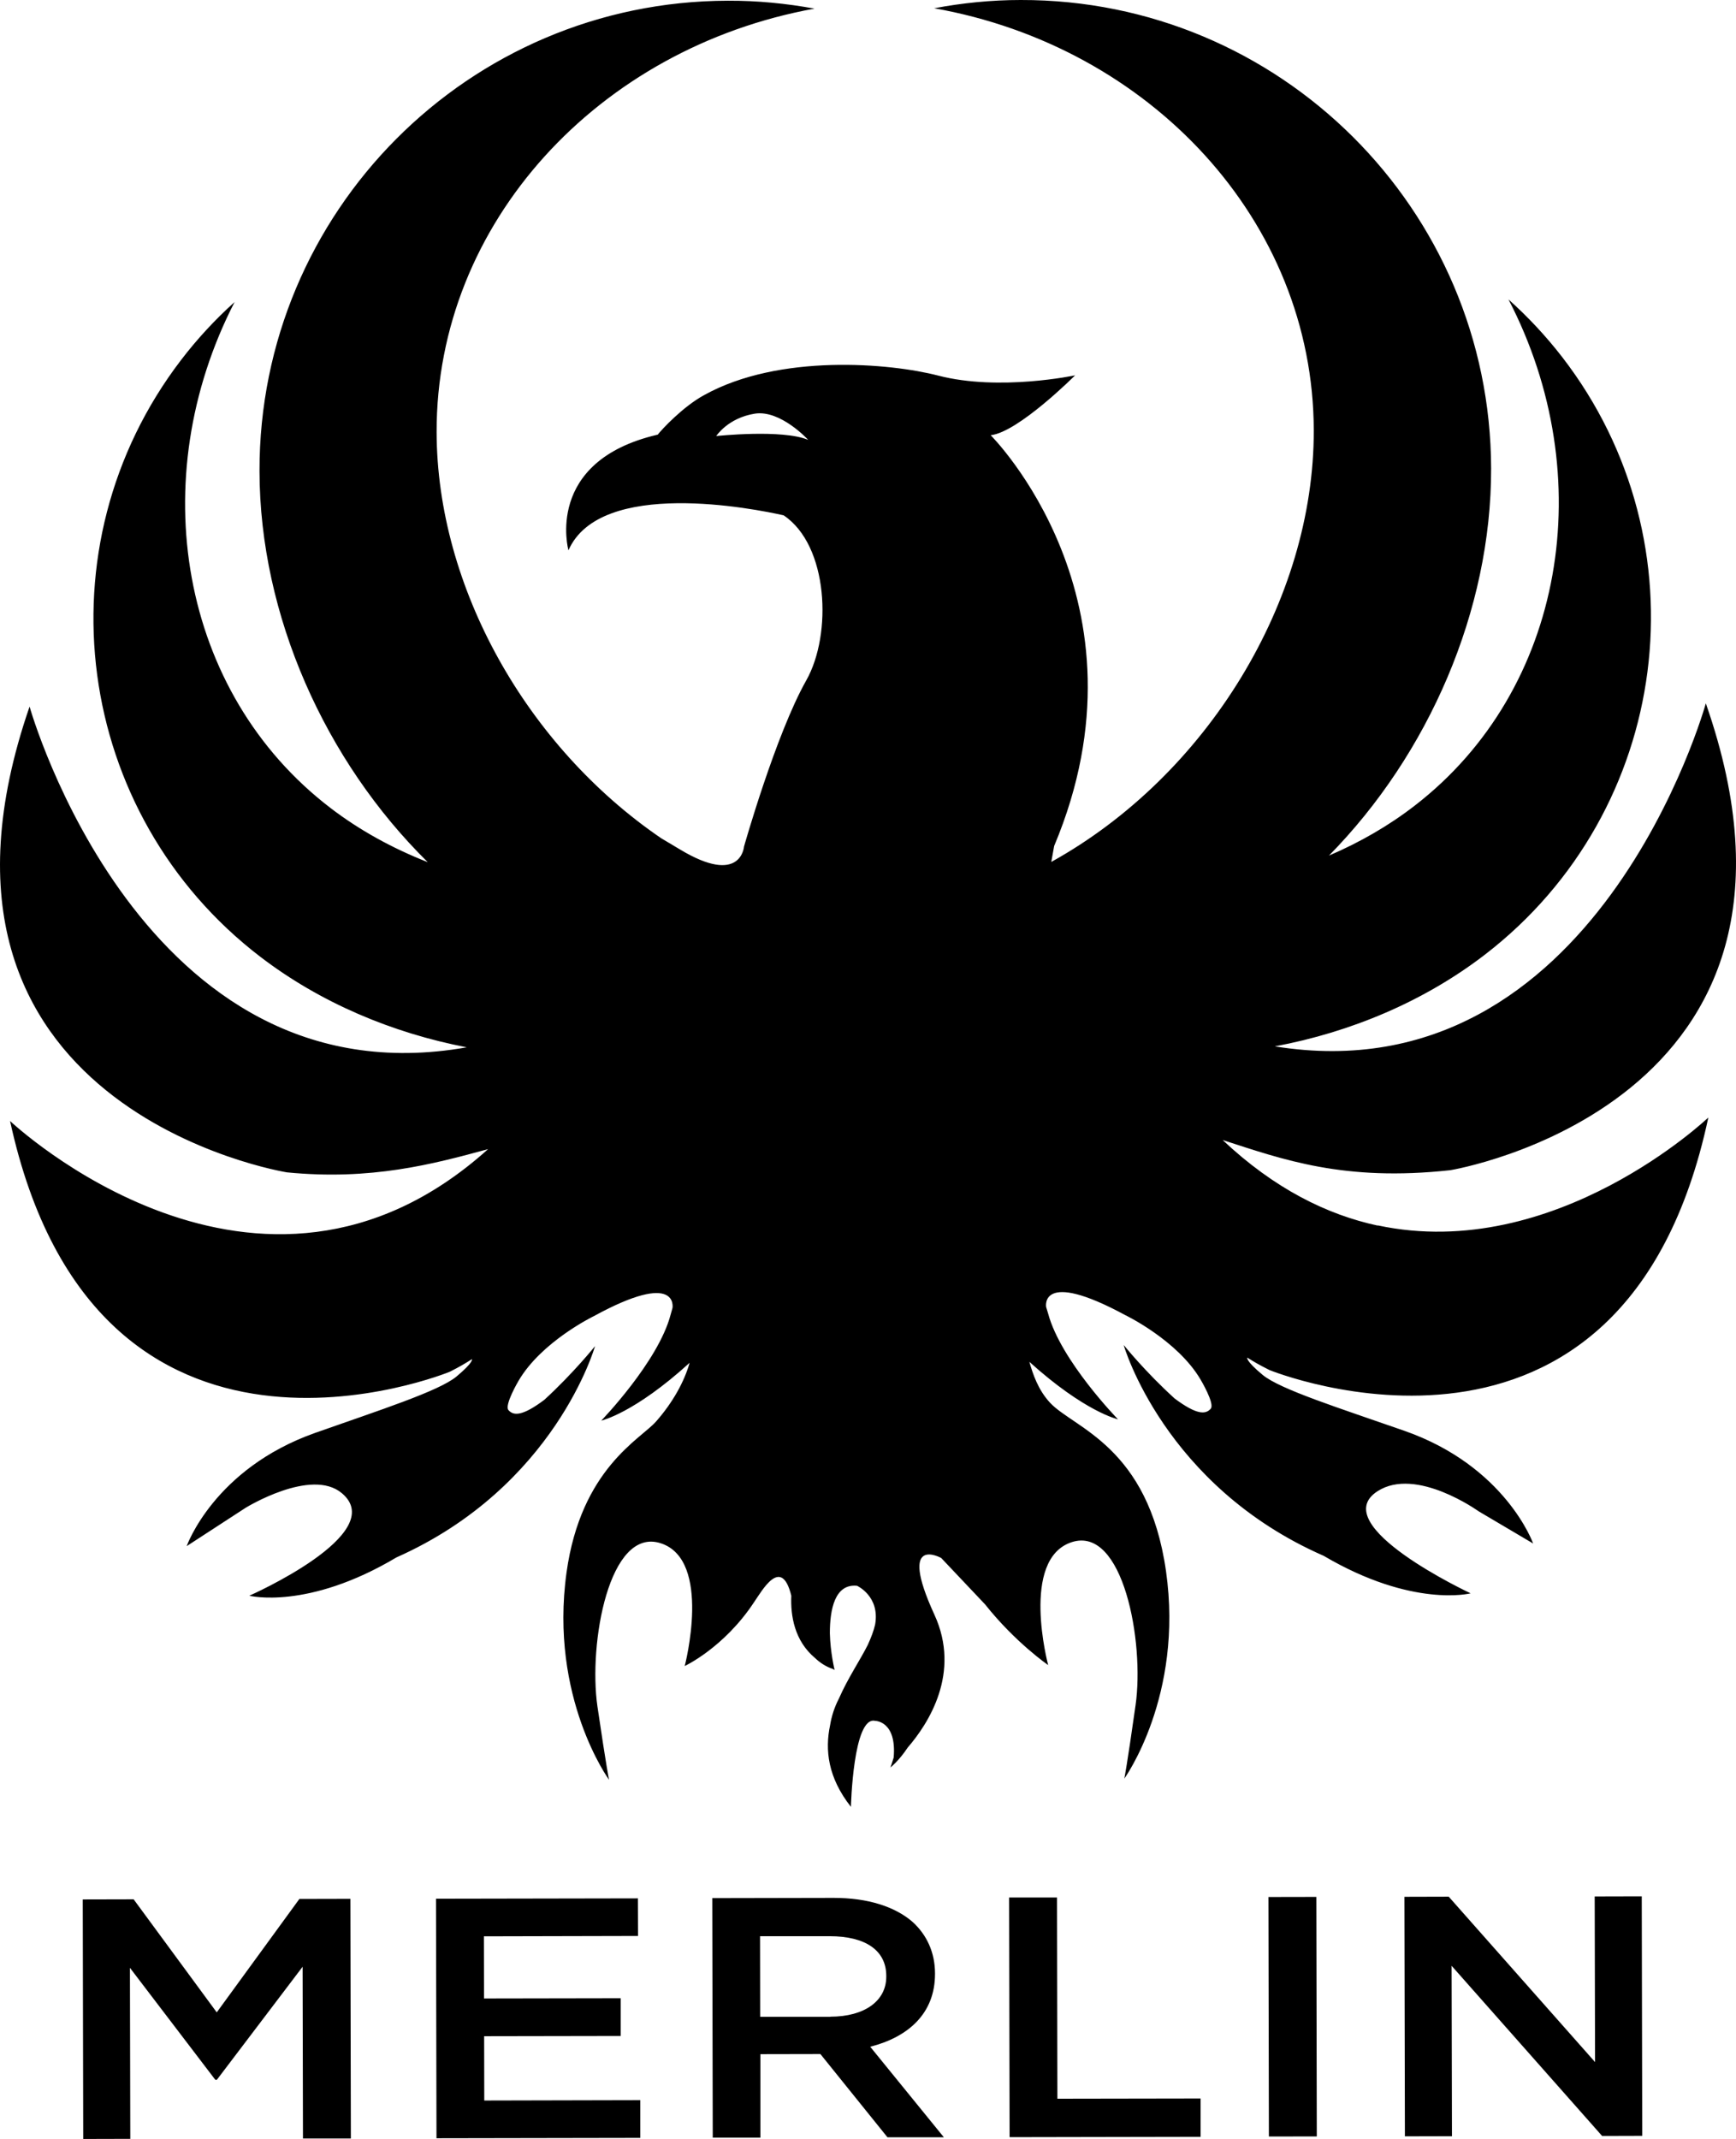
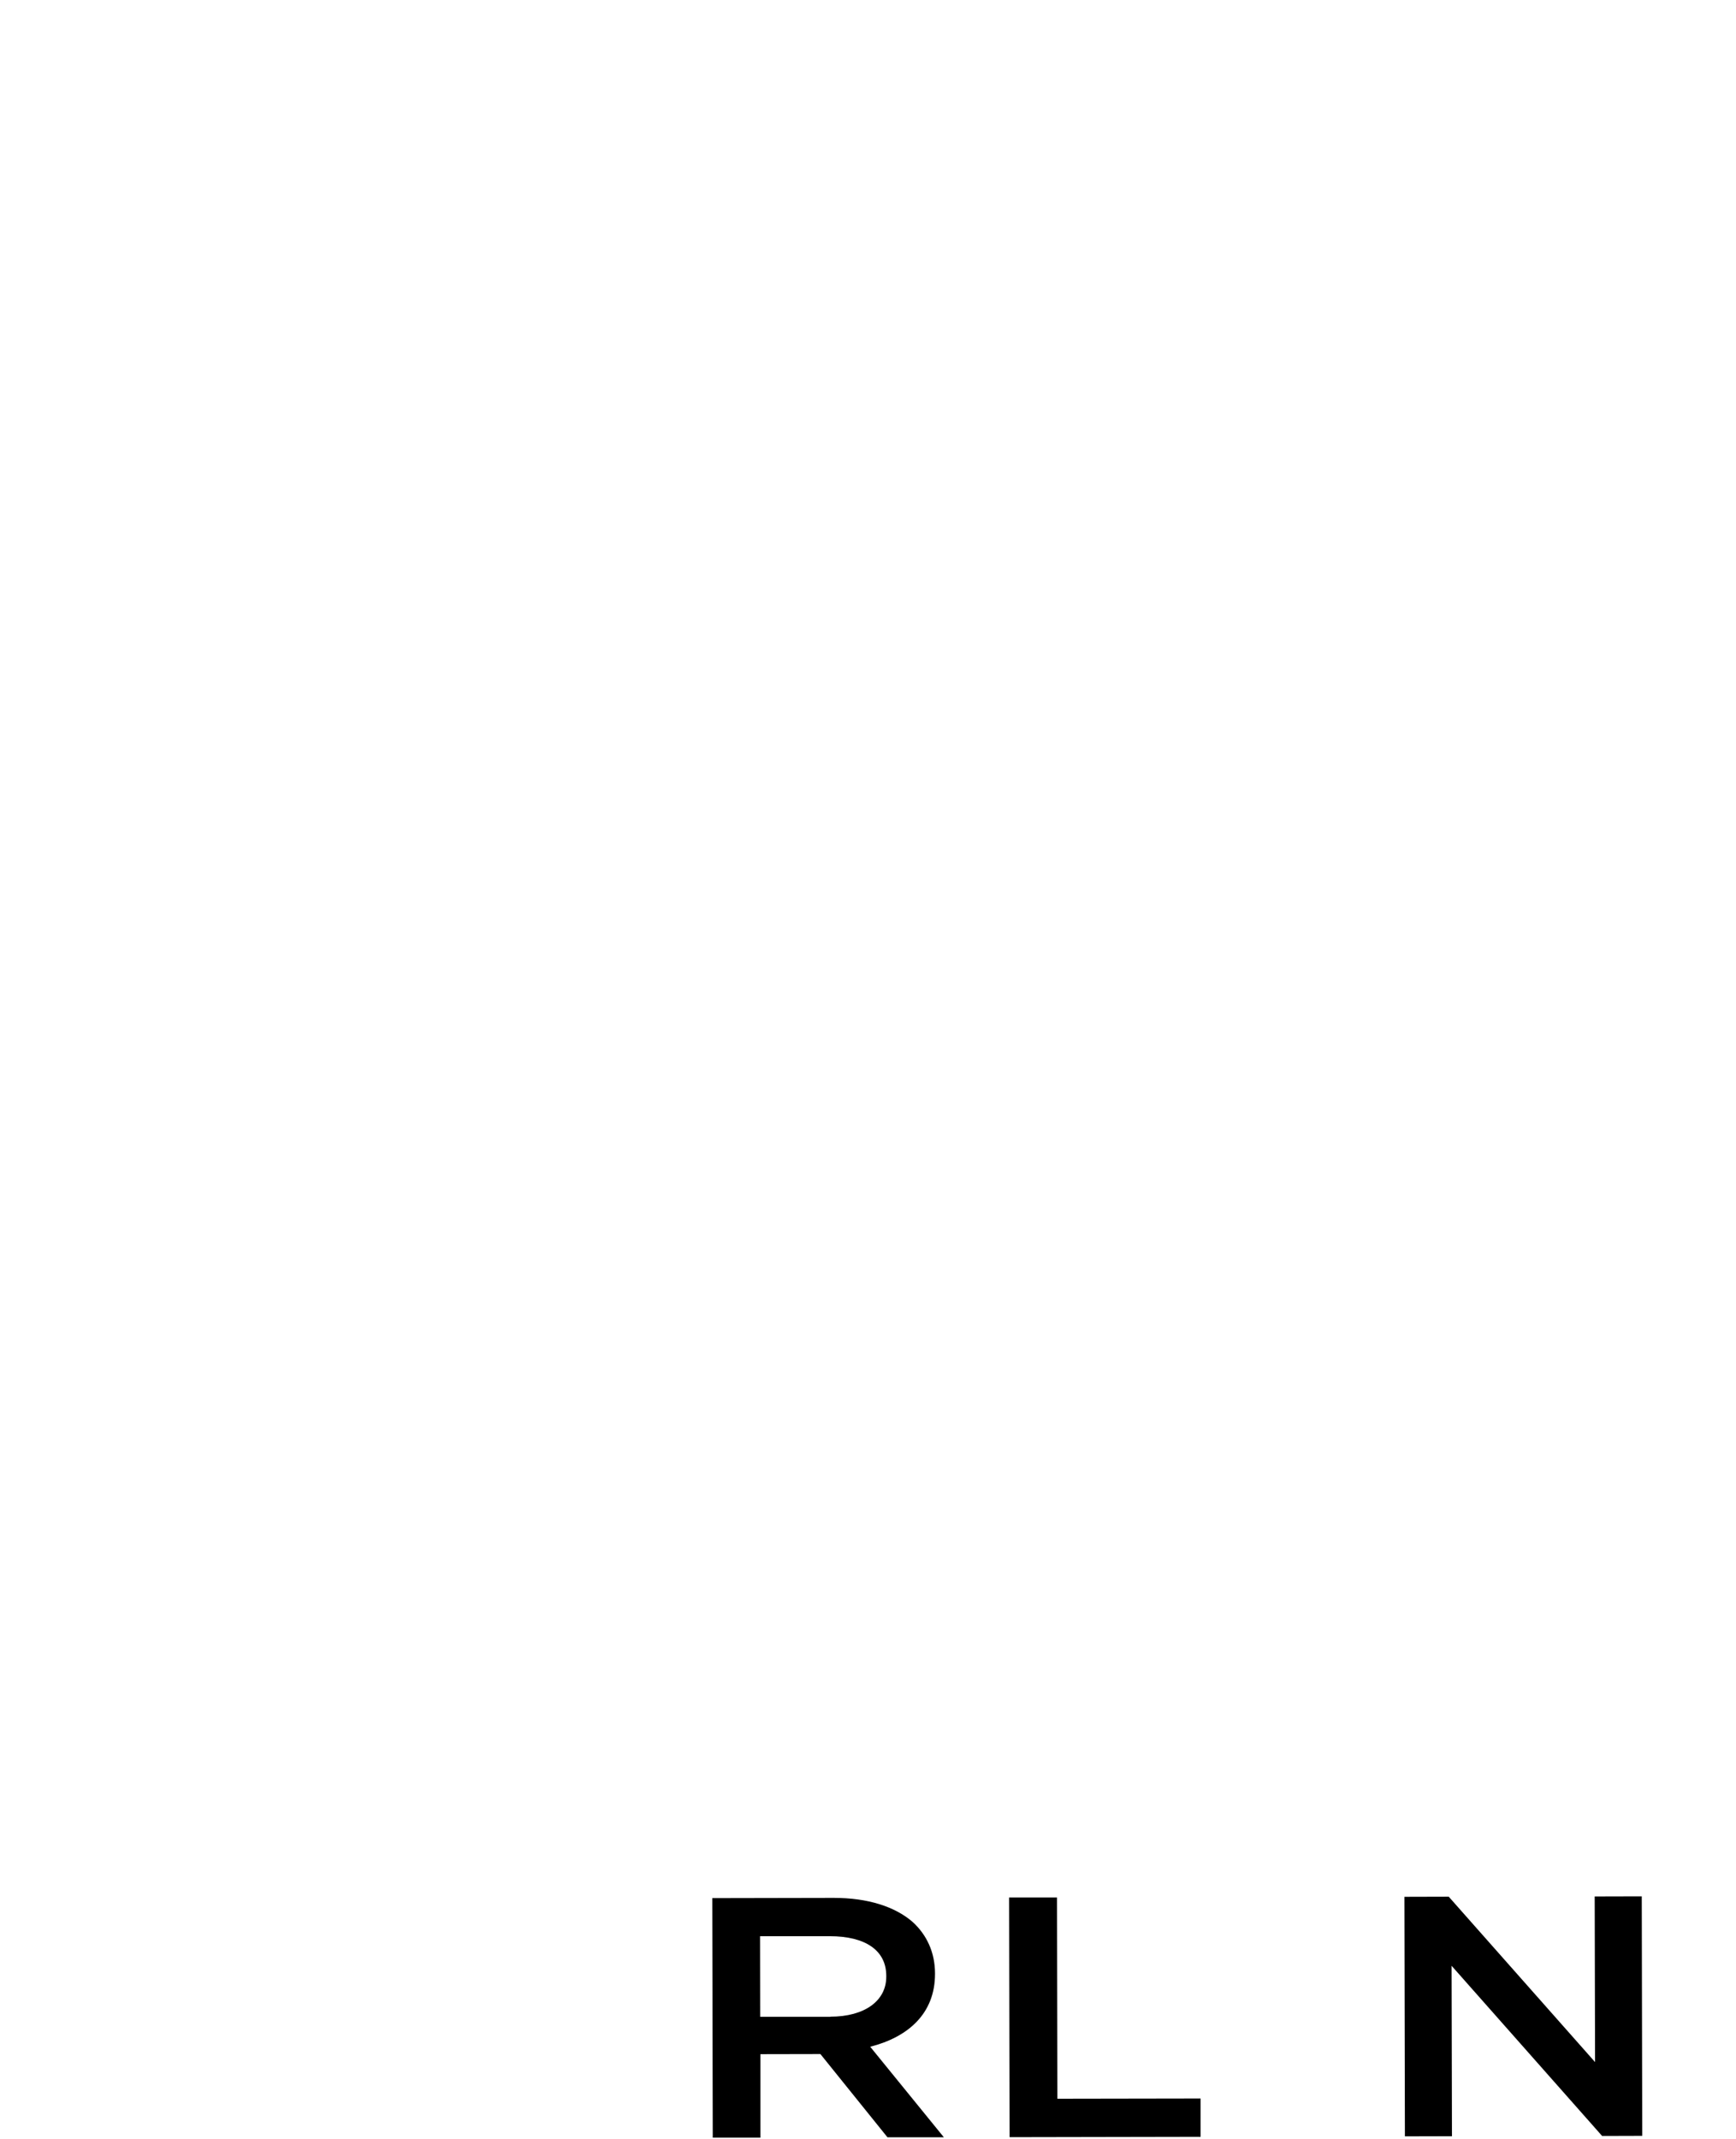
<svg xmlns="http://www.w3.org/2000/svg" id="Livello_1" data-name="Livello 1" viewBox="0 0 144.97 178.6">
  <defs>
    <style>
      .cls-1 {
        fill: #000;
        stroke-width: 0px;
      }
    </style>
  </defs>
-   <polygon class="cls-1" points="6.91 158.6 11.16 158.59 18.1 168.03 25 158.56 29.26 158.55 29.3 178.56 25.3 178.56 25.27 164.22 18.11 173.66 17.98 173.66 10.85 164.31 10.88 178.59 6.95 178.6 6.91 158.6" />
-   <polygon class="cls-1" points="36.41 158.54 53.27 158.51 53.28 161.65 40.41 161.68 40.42 166.87 51.83 166.85 51.83 170 40.43 170.02 40.44 175.39 53.47 175.36 53.47 178.51 36.45 178.54 36.41 158.54" />
  <path class="cls-1" d="M59.48,158.49l10.14-.02c2.86,0,5.1.73,6.57,1.99,1.2,1.08,1.89,2.57,1.89,4.31v.06c0,3.29-2.23,5.26-5.41,6.07l6.15,7.56h-4.71s-5.6-6.95-5.6-6.95h-.07s-4.94.01-4.94.01v6.97s-3.98,0-3.98,0l-.04-20ZM69.34,168.39c2.86,0,4.68-1.32,4.67-3.35v-.06c0-2.14-1.76-3.31-4.72-3.31h-5.82s.01,6.73.01,6.73h5.85Z" />
  <polygon class="cls-1" points="84.27 158.44 88.27 158.44 88.3 175.24 100.26 175.22 100.26 178.42 84.31 178.45 84.27 158.44" />
-   <rect class="cls-1" x="105.93" y="158.4" width="4" height="20" transform="translate(-.31 .2) rotate(-.11)" />
  <polygon class="cls-1" points="117.28 158.38 120.98 158.37 133.2 172.18 133.17 158.35 137.1 158.34 137.14 178.34 133.79 178.35 121.22 164.14 121.25 178.37 117.32 178.38 117.28 158.38" />
-   <path class="cls-1" d="M115.04,102.34s.02,0,.03,0c-4.24-.91-8.65-3.08-12.97-7.15,5.04,1.63,10.13,3.49,19.01,2.52,0,0,33.08-5.42,21.34-38.98,0,0-9.12,32.98-35.99,28.64,6.38-1.19,12.51-3.78,17.57-7.68,15.55-11.99,18.43-34.32,6.43-49.87-1.37-1.77-2.88-3.38-4.49-4.82,7.66,14.74,4.73,32.58-7.83,42.27-2.17,1.68-4.59,3.07-7.16,4.17,8.31-8.45,13.56-20.46,13.54-32.32C124.47,17.47,106.88-.04,85.24,0c-2.47,0-4.89.25-7.23.69,18.03,3.2,31.66,17.75,31.7,35.24.03,14.2-8.91,28.83-21.92,36.04l.24-1.33c8.6-20.46-5.3-34.3-5.3-34.3,2.31-.25,7.05-5,7.05-5,0,0-6.32,1.35-11.44.02-4.01-1.04-13.26-1.85-19.52,1.62-1.78.96-3.58,2.9-3.9,3.32h-.03c-9.49,2.22-7.42,9.65-7.42,9.65,2.66-6.04,15.54-3.47,17.97-2.92,3.74,2.5,4.07,9.92,1.89,13.78-2.55,4.51-5.2,13.88-5.2,13.88,0,0-.24,3.32-5.36.23-.68-.41-1.18-.71-1.56-.93-11.22-7.66-18.72-20.95-18.75-33.91-.03-17.49,13.54-32.09,31.56-35.36-2.35-.43-4.76-.67-7.23-.66-21.65.04-39.16,17.63-39.12,39.28.02,12.05,5.49,24.22,14.05,32.65-2.93-1.15-5.69-2.66-8.13-4.53-12.6-9.64-15.6-27.47-8-42.24-1.61,1.45-3.11,3.06-4.47,4.84-11.93,15.59-8.96,37.91,6.63,49.84,4.98,3.81,10.98,6.35,17.23,7.55C11.81,92.26,2.47,59,2.47,59c-11.61,33.6,21.49,38.89,21.49,38.89,7.03.69,12.18-.68,16.8-1.94-19.19,17.26-39.92-2.35-39.92-2.35,7.2,33.11,36.72,20.94,36.72,20.94.85-.43,1.26-.68,1.85-1.05,0,0,.18.22-1.28,1.44-1.45,1.22-6.48,2.83-11.8,4.71-8.47,2.99-10.74,9.46-10.74,9.46l4.92-3.2s5.48-3.38,8.04-1.22c4.02,3.38-7.73,8.56-7.73,8.56,0,0,4.85,1.23,12.29-3.2,13.27-5.9,16.58-17.64,16.58-17.64,0,0-1.77,2.22-4.23,4.48-1.81,1.36-2.57,1.36-3,.86-.36-.41.84-2.44.84-2.44,1.92-3.29,6.28-5.4,6.28-5.4,7.14-3.9,6.58-.69,6.58-.69l-.16.57c-1.03,3.92-5.79,8.84-5.79,8.84,0,0,2.75-.61,7.38-4.83-.45,1.58-1.4,3.31-2.81,4.91-1.28,1.46-6.26,3.92-7.47,12.6-1.45,10.45,3.55,17.31,3.55,17.31,0,0-.2-.9-.97-6.13-.76-5.24.97-15.02,5.29-13.62,4.32,1.4,2,10.25,2,10.25,0,0,3.27-1.52,5.77-5.3.67-.96,2.3-3.95,3.13-.57-.07,1.67.26,3.76,1.98,5.2.41.39.9.72,1.5.92.08.06.14.09.14.09,0,0-.01-.01-.04-.05,0,0,.02,0,.03.01,0,0-.35-1.43-.39-3.04,0-1.97.41-4.15,2.27-3.96,0,0,1.93.87,1.51,3.24-.12.52-.33,1.08-.62,1.71-.64,1.27-1.66,2.77-2.4,4.46-.39.75-.62,1.5-.74,2.23-.44,2.08-.18,4.38,1.74,6.82,0,0,.18-7.63,2.03-7.18,0,0,1.8,0,1.54,3.06-.15.5-.27.83-.27.83,0,0,.7-.54,1.44-1.66,1.73-2,4.47-6.23,2.23-11.1-3.12-6.79.57-4.73.57-4.73l3.66,3.87c2.54,3.2,5.27,5.07,5.27,5.07,0,0-2.36-8.84,1.96-10.26,4.31-1.41,6.09,8.37,5.34,13.6-.74,5.23-.94,6.14-.94,6.14,0,0,4.97-6.88,3.48-17.33-1.49-10.44-7.69-11.92-9.68-14.05-1.01-1.09-1.44-2.41-1.73-3.42,4.65,4.2,7.4,4.8,7.4,4.8,0,0-4.78-4.9-5.83-8.82l-.17-.56s-.57-3.2,6.59.67c0,0,4.36,2.09,6.3,5.38,0,0,1.21,2.02.86,2.44-.44.51-1.19.51-3.01-.84-2.47-2.24-4.25-4.46-4.25-4.46,0,0,.01.02.02.04l-.03-.04s3.37,11.75,16.7,17.59c7.44,4.38,12.27,3.13,12.27,3.13,0,0-12.18-5.69-7.77-8.53,3.22-2.07,8.42,1.67,8.42,1.67l4.57,2.7s-2.29-6.46-10.78-9.42c-5.32-1.86-10.36-3.45-11.81-4.66-1.46-1.21-1.28-1.44-1.28-1.44.59.37,1,.61,1.86,1.04,0,0,29.57,12.05,36.64-21.09,0,0-12.78,12.17-27.6,9.01M59.81,36.41s.97-1.51,3.22-1.87c2.15-.34,4.46,2.19,4.46,2.19-2.17-.91-7.68-.32-7.68-.32Z" />
</svg>